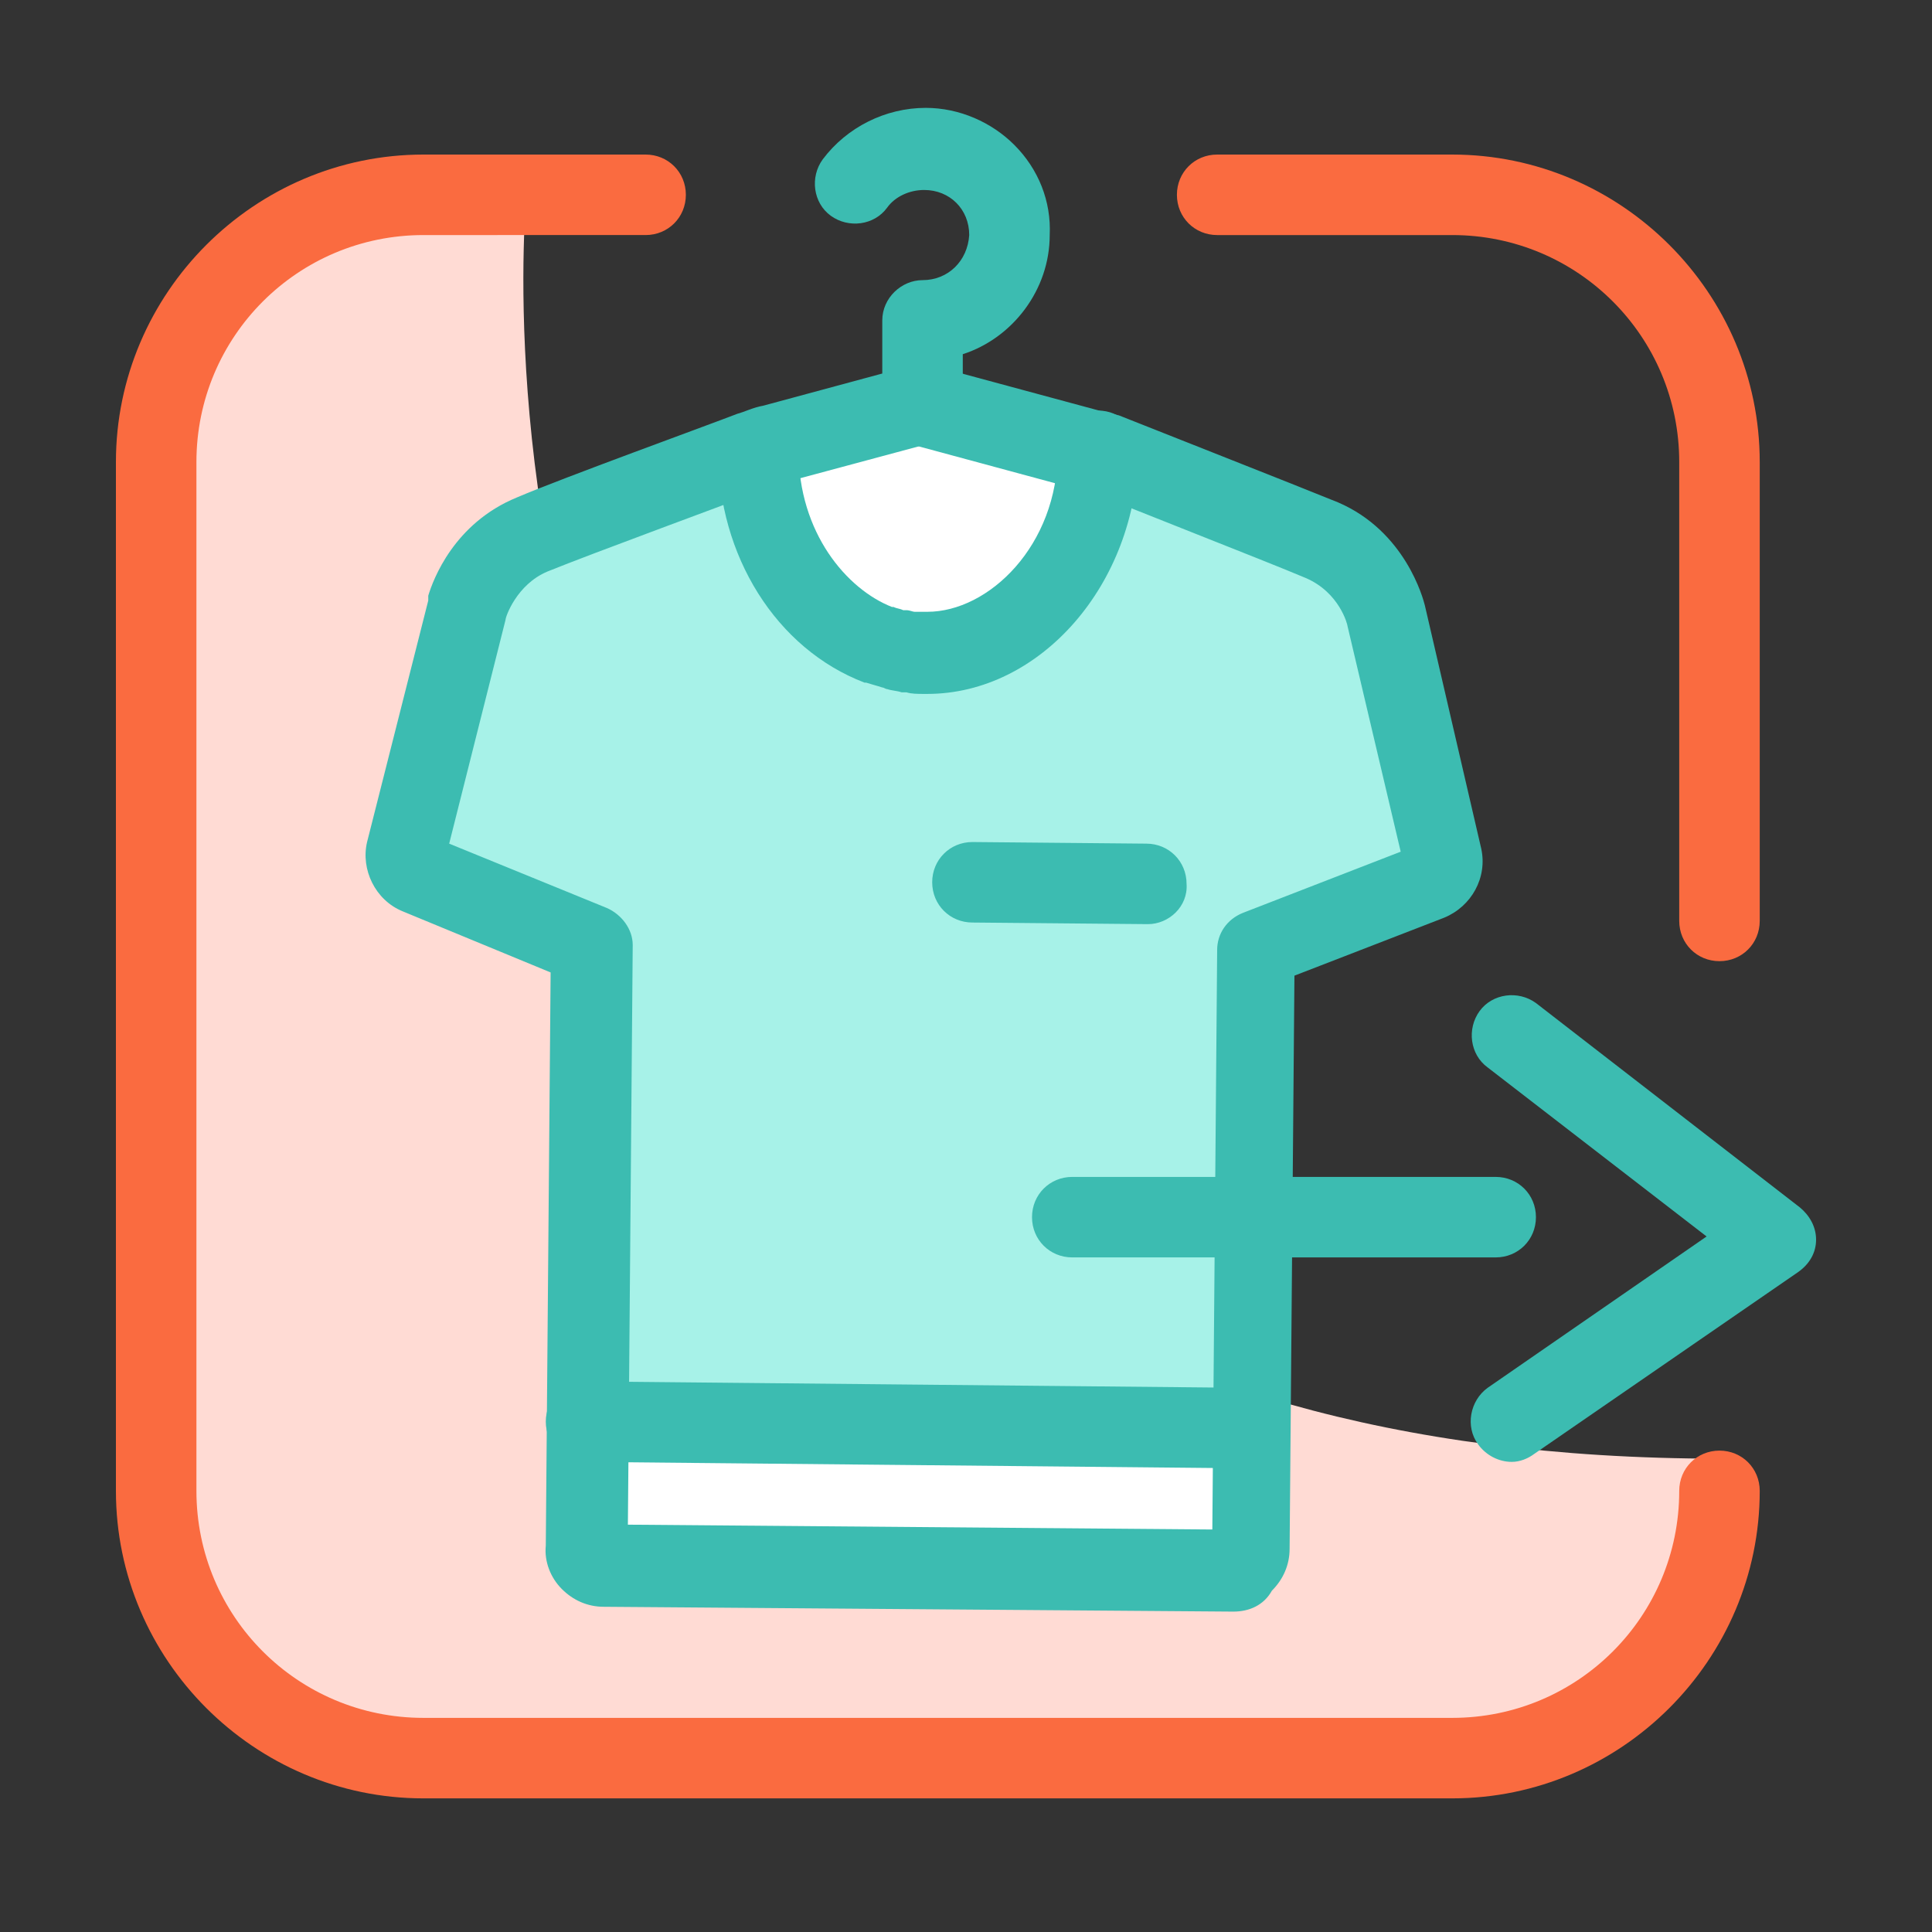
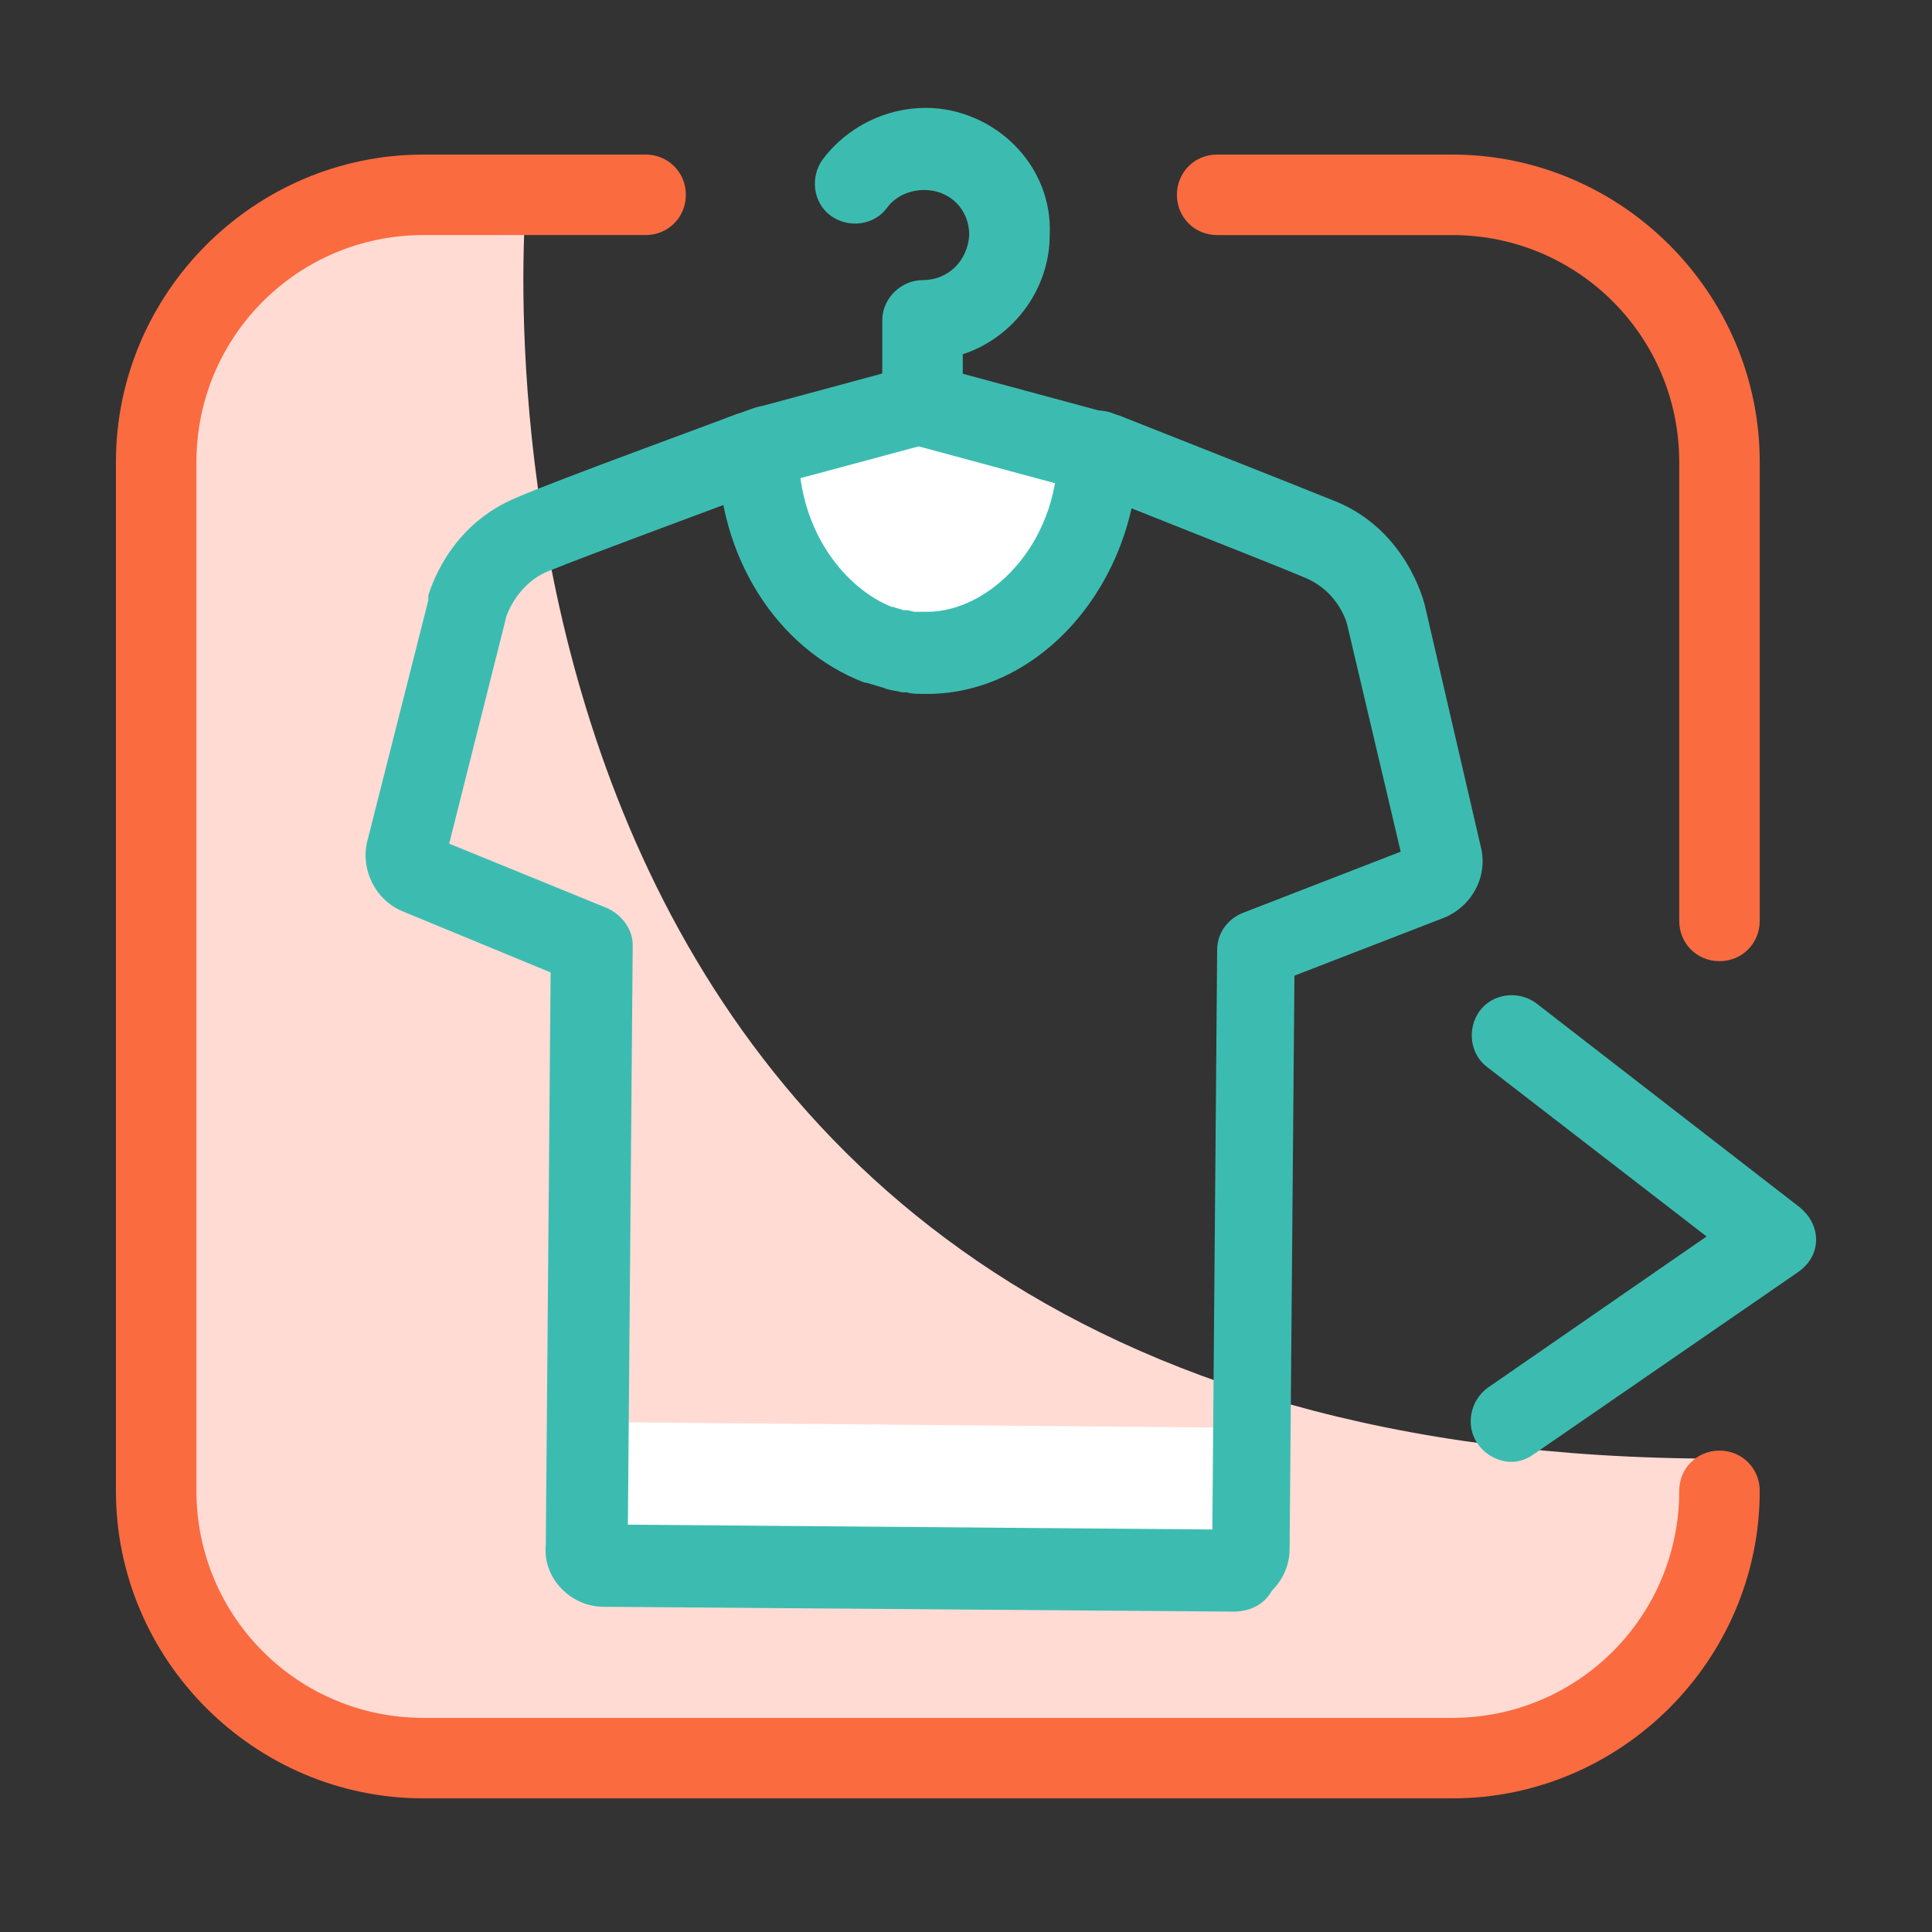
<svg xmlns="http://www.w3.org/2000/svg" version="1.1" baseProfile="tiny" id="Layer_1" x="0px" y="0px" viewBox="0 0 120 120" xml:space="preserve">
  <rect x="0" y="0" width="120" height="120" fill="#333333" stroke="none" />
  <g>
    <path fill="#FFDBD4" d="M32.7,12.1c0,0-7.7,78.5,74.1,78.5v3.2c0,8.5-6.9,15.4-14.7,15.4H25.8c-9.2,0-16.1-6.9-16.1-15.4V27.4   c0-8.5,6.9-15.4,15.4-15.4H32.7z" />
  </g>
  <g>
-     <path fill="#FA6B40" d="M106.8,59.7c-1.4,0-2.5-1.1-2.5-2.5V28.7c0-7.8-6.3-14.1-14.1-14.1H75.6c-1.4,0-2.5-1.1-2.5-2.5   s1.1-2.5,2.5-2.5h14.6c10.5,0,19.1,8.6,19.1,19.1v28.5C109.3,58.6,108.2,59.7,106.8,59.7z" />
+     <path fill="#FA6B40" d="M106.8,59.7c-1.4,0-2.5-1.1-2.5-2.5V28.7c0-7.8-6.3-14.1-14.1-14.1H75.6c-1.4,0-2.5-1.1-2.5-2.5   s1.1-2.5,2.5-2.5h14.6c10.5,0,19.1,8.6,19.1,19.1v28.5C109.3,58.6,108.2,59.7,106.8,59.7" />
  </g>
  <g>
    <path fill="#FA6B40" d="M90.2,111.7H26.3c-10.5,0-19.1-8.6-19.1-19.1V28.7c0-10.5,8.6-19.1,19.1-19.1h13.8c1.4,0,2.5,1.1,2.5,2.5   s-1.1,2.5-2.5,2.5H26.3c-7.8,0-14.1,6.3-14.1,14.1v63.9c0,7.8,6.3,14.1,14.1,14.1h63.9c7.8,0,14.1-6.3,14.1-14.1   c0-1.4,1.1-2.5,2.5-2.5s2.5,1.1,2.5,2.5C109.3,103.1,100.7,111.7,90.2,111.7z" />
  </g>
  <g>
    <g>
      <path fill="#FFFFFF" d="M47.7,28c0,0,1.2,5.9,1.2,6.2s3.7,5.5,4,6c0.3,0.4,6,0.9,6,0.9l5.6-1.9l3.1-3.6l0-6.4l-5.2-2.2l-5.7-1.4    L47.7,28z" />
    </g>
    <g>
      <g>
-         <path fill="#A7F2E8" d="M67.8,28.2c0.1,0,0.3,0,0.4,0.1c1.8,0.7,10.8,4.2,13.5,5.4c3.1,1.3,3.9,4.4,4,4.7l2.7,11.4l0,0l0.5,2.2     l0.3,1.4c0.1,0.6-0.2,1.2-0.7,1.4l-10.5,4L77.6,59l0,0l-0.3,34.2h0l0,3.1c0,0.7-0.6,1.2-1.2,1.2l-39-0.3c-0.7,0-1.2-0.6-1.2-1.2     l0-3.4l0,0l0.3-34l0,0v0l0,0l0,0l-10.8-4.4c-0.6-0.2-0.9-0.8-0.7-1.4l0.9-3.6h0l2.9-11.4c0,0,0,0,0-0.1c0,0,0,0,0,0     c0.2-0.6,1.1-3.4,4.1-4.6c2.8-1.1,11.8-4.5,13.6-5.1c0.1-0.1,0.3-0.1,0.4-0.1l2.4,5.6l2.2,5.4c0,0,2.9,1.8,3.3,1.8     c0.4,0.1,3.5-0.4,3.9-0.2c0.4,0.2,3.5-0.5,3.9-0.5c0.5,0,2.9-1.8,2.9-1.8s1.7-3.6,1.8-3.9S67.8,28.2,67.8,28.2z" />
-       </g>
+         </g>
      <g>
        <rect x="35.9" y="88.5" transform="matrix(1 8.838130e-003 -8.838130e-003 1 0.824 -0.499)" fill="#FFFFFF" width="42.1" height="8.9" />
      </g>
      <g>
        <path fill="#3CBCB1" d="M57.6,43.1c-0.1,0-0.1,0-0.2,0c-0.4,0-0.8,0-1.1-0.1c-0.1,0-0.2,0-0.3,0c-0.3-0.1-0.6-0.1-0.9-0.2     c-0.1,0-0.2-0.1-0.3-0.1c-0.3-0.1-0.7-0.2-1-0.3c0,0,0,0,0,0c0,0-0.1,0-0.1,0l0,0c-5.5-2.1-9.1-7.9-9.1-14.4     c0-1.4,1.1-2.5,2.5-2.5c0,0,0,0,0,0c1.4,0,2.5,1.1,2.5,2.5c0,5.1,3,8.6,5.8,9.7c0,0,0.1,0,0.1,0c0.2,0.1,0.4,0.1,0.6,0.2l0.2,0     c0.2,0,0.4,0.1,0.5,0.1l0.2,0c0.2,0,0.4,0,0.6,0c0,0,0,0,0,0c3.8,0,8.1-4.1,8.1-10c0-1.4,1.1-2.5,2.5-2.5c0,0,0,0,0,0     c1.4,0,2.5,1.1,2.5,2.5C70.6,36.3,64.6,43.1,57.6,43.1z" />
      </g>
      <g>
-         <path fill="#3CBCB1" d="M77.4,91.2C77.4,91.2,77.4,91.2,77.4,91.2l-41-0.4c-1.4,0-2.5-1.1-2.5-2.5c0-1.4,1.1-2.5,2.5-2.5     c0,0,0,0,0,0l40.9,0.4c1.4,0,2.5,1.1,2.5,2.5C79.9,90,78.7,91.2,77.4,91.2z" />
-       </g>
+         </g>
      <g>
-         <path fill="#3CBCB1" d="M71.3,57.4C71.3,57.4,71.3,57.4,71.3,57.4l-10.9-0.1c-1.4,0-2.5-1.1-2.5-2.5c0-1.4,1.1-2.5,2.5-2.5     c0,0,0,0,0,0l10.8,0.1c1.4,0,2.5,1.1,2.5,2.5C73.8,56.3,72.6,57.4,71.3,57.4z" />
-       </g>
+         </g>
      <g>
        <path fill="#3CBCB1" d="M76.6,100.1C76.6,100.1,76.6,100.1,76.6,100.1l-39.1-0.3c-1,0-1.9-0.4-2.6-1.1S33.8,97,33.9,96l0.3-35.6     l-9.2-3.8c-1.7-0.7-2.6-2.6-2.2-4.3l3.8-15c0,0,0-0.1,0-0.2c0,0,0-0.1,0-0.1c0.3-1,1.6-4.5,5.5-6.1c2.8-1.2,11.9-4.5,13.7-5.2     c0.4-0.1,1-0.4,1.6-0.5l7.4-2l0-3.3c0-1.4,1.2-2.5,2.5-2.5c1.6,0,2.8-1.2,2.9-2.8c0-0.8-0.3-1.5-0.8-2s-1.2-0.8-2-0.8     c-0.9,0-1.8,0.4-2.3,1.1c-0.8,1.1-2.4,1.3-3.5,0.5c-1.1-0.8-1.3-2.4-0.5-3.5c1.5-2,3.9-3.2,6.4-3.2c2.1,0,4.1,0.9,5.5,2.3     c1.5,1.5,2.3,3.5,2.2,5.6c0,3.4-2.3,6.4-5.4,7.4l0,3.1c0,1.1-0.8,2.1-1.9,2.4l-9.3,2.5c-0.1,0-0.2,0-0.3,0.1     c-0.3,0.1-0.7,0.2-0.8,0.3c-1.8,0.7-10.8,4-13.5,5.1c-1.9,0.8-2.6,2.8-2.6,3c0,0,0,0,0,0l-3.5,13.9l9.8,4     c0.9,0.4,1.6,1.3,1.6,2.3l-0.3,36L75.3,95l0.3-36c0-1,0.6-1.9,1.6-2.3l9.8-3.8l-3.3-14c0-0.1-0.5-2.1-2.6-3     c-2.6-1.1-11.1-4.4-13.2-5.3c-1.3-0.1-2.2-1.2-2.2-2.5c0-1.4,1.2-2.5,2.5-2.5c0.4,0,0.9,0.1,1.3,0.2c2.5,1,10.9,4.3,13.6,5.4     c4.2,1.8,5.3,6,5.4,6.4l3.5,15.1c0.4,1.8-0.6,3.6-2.3,4.3l-9.3,3.6l-0.3,35.6c0,1-0.4,1.9-1.1,2.6     C78.5,99.7,77.6,100.1,76.6,100.1z M47.9,30.2C47.9,30.2,47.9,30.2,47.9,30.2C47.9,30.2,47.9,30.2,47.9,30.2z M47.9,30.2     C47.9,30.2,47.9,30.2,47.9,30.2C47.9,30.2,47.9,30.2,47.9,30.2z" />
      </g>
      <g>
        <path fill="#A7F2E8" d="M46.6,28.1" />
      </g>
      <g>
        <path fill="#3CBCB1" d="M68.3,30.7c-0.2,0-0.4,0-0.6-0.1l-11.1-3c-1.3-0.4-2.1-1.7-1.8-3.1c0.4-1.3,1.7-2.1,3.1-1.8l11.1,3     c1.3,0.4,2.1,1.7,1.8,3.1C70.4,29.9,69.4,30.7,68.3,30.7z" />
      </g>
    </g>
  </g>
  <g>
    <path fill="#3CBCB1" d="M93.9,90.8c-0.8,0-1.6-0.4-2.1-1.1c-0.8-1.1-0.5-2.7,0.6-3.5l13.6-9.4L92.4,66.3c-1.1-0.8-1.3-2.4-0.5-3.5   c0.8-1.1,2.4-1.3,3.5-0.5L111.8,75c0.6,0.5,1,1.2,1,2s-0.4,1.5-1.1,2L95.3,90.3C94.9,90.6,94.4,90.8,93.9,90.8z" />
  </g>
  <g>
-     <path fill="#3CBCB1" d="M92.9,78.1H66.6c-1.4,0-2.5-1.1-2.5-2.5s1.1-2.5,2.5-2.5h26.3c1.4,0,2.5,1.1,2.5,2.5S94.3,78.1,92.9,78.1z" />
-   </g>
+     </g>
</svg>